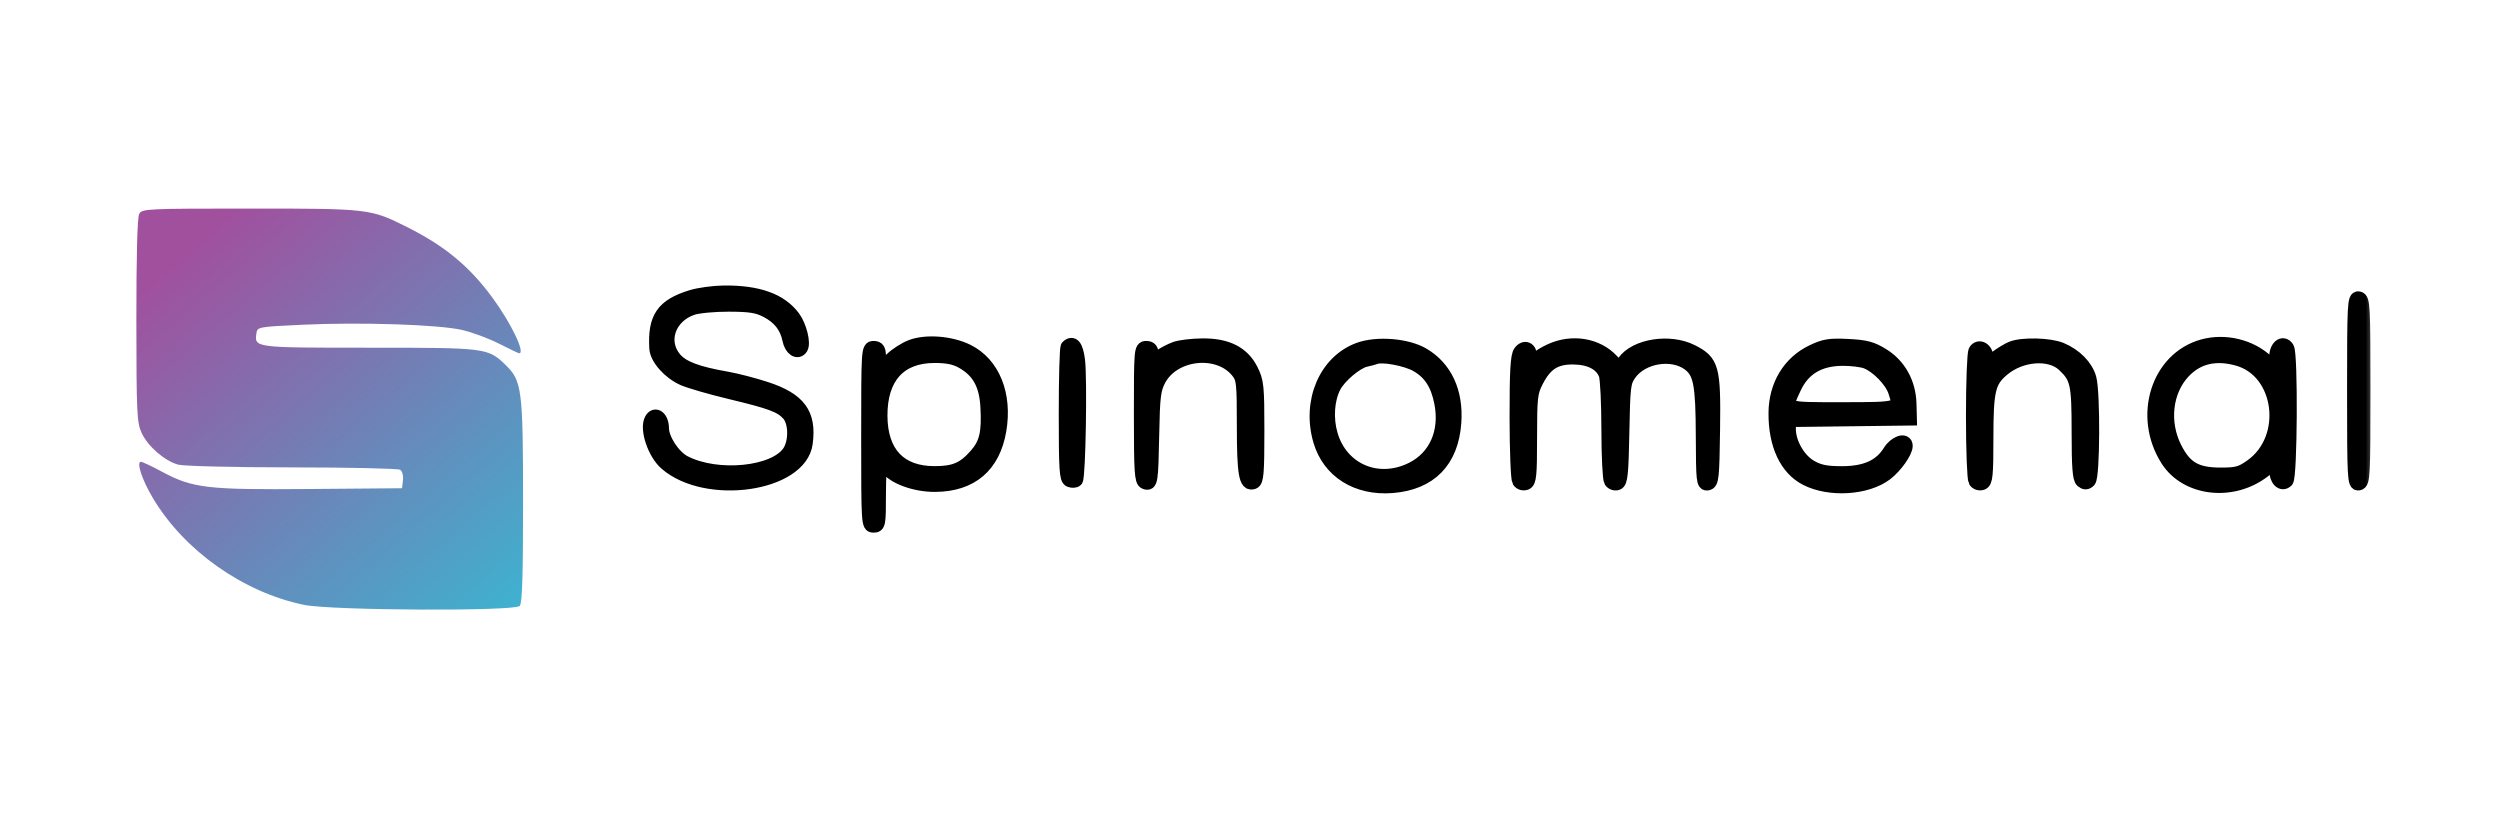
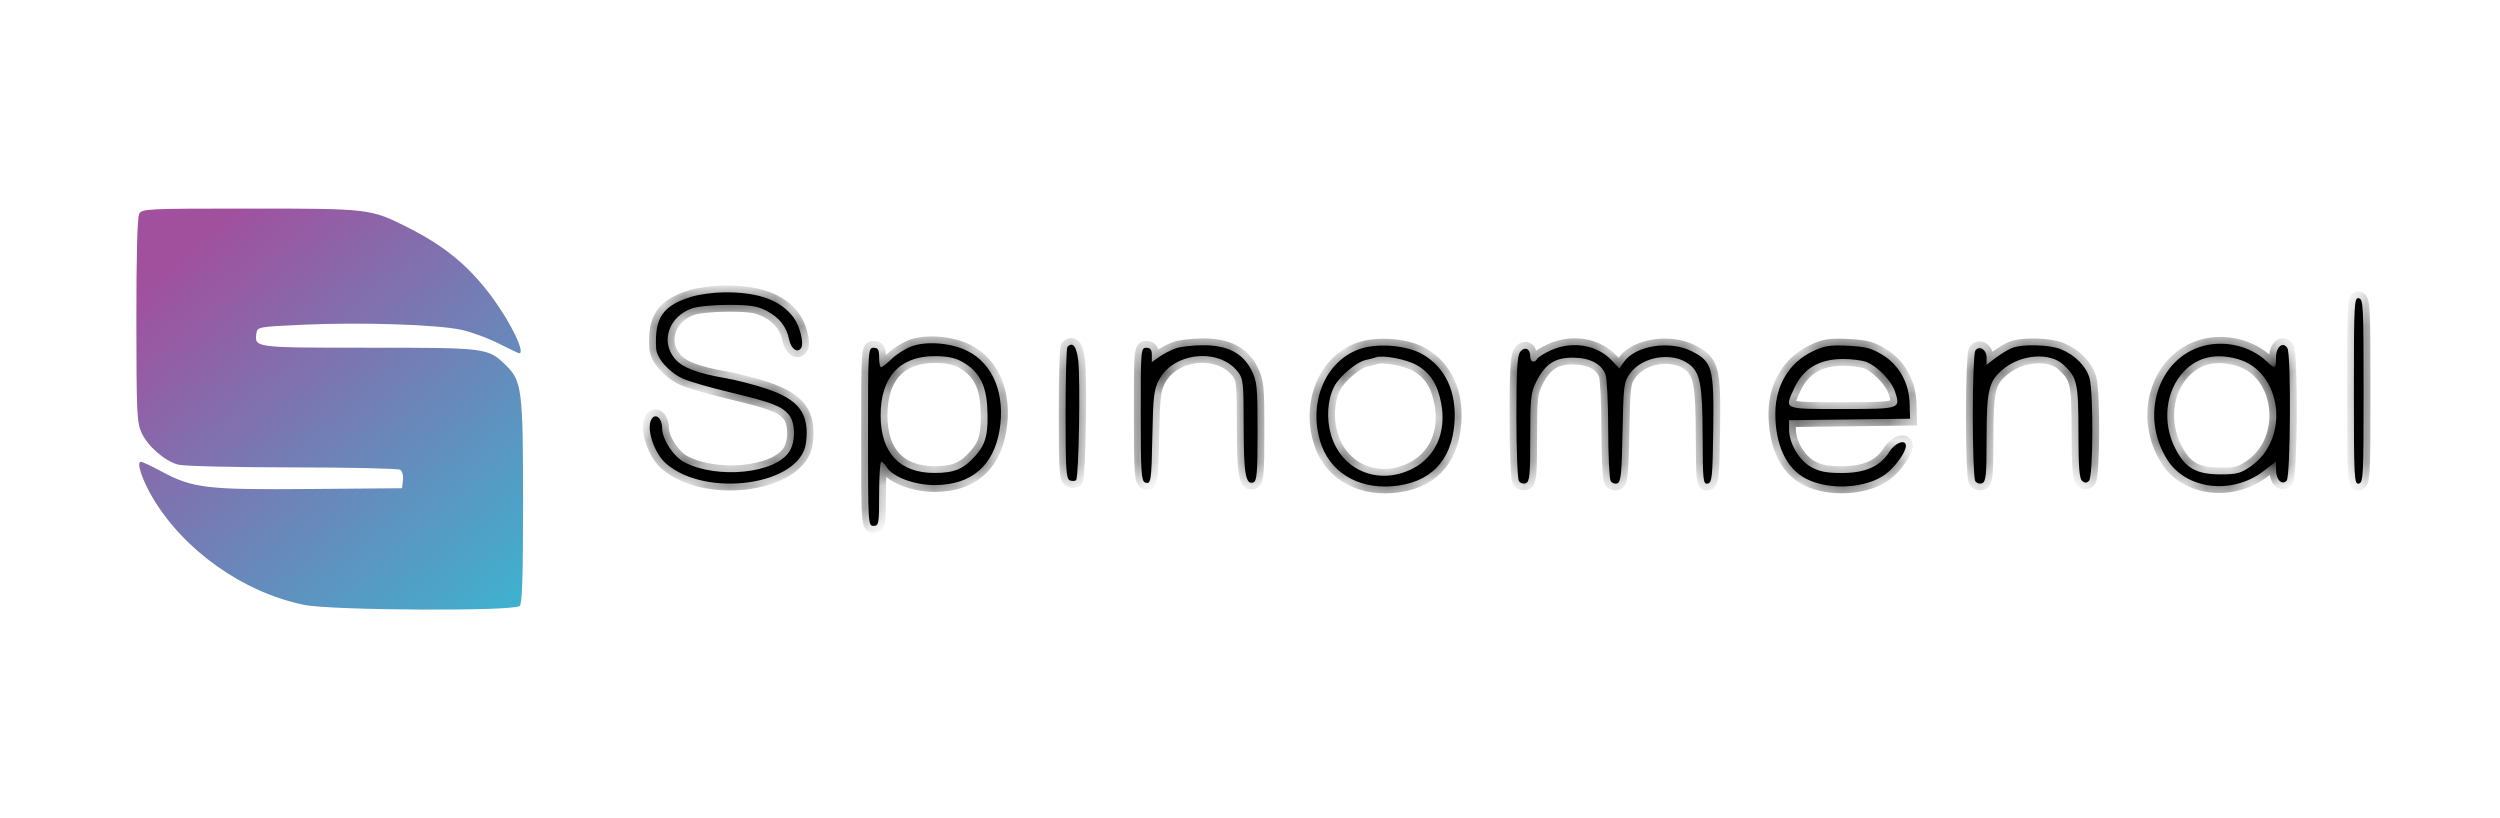
<svg xmlns="http://www.w3.org/2000/svg" width="110" height="36" viewBox="0 0 110 36" fill="none">
  <path d="M6 14.097C5.998 11.261 6.043 9.565 6.124 9.414C6.246 9.186 6.43 9.177 10.999 9.177C16.259 9.177 16.302 9.182 17.934 10.003C19.576 10.828 20.649 11.716 21.657 13.084C22.485 14.208 23.129 15.544 22.842 15.544C22.813 15.544 22.414 15.353 21.954 15.12C21.494 14.887 20.76 14.615 20.322 14.516C19.285 14.281 15.894 14.17 13.343 14.287C11.359 14.379 11.322 14.386 11.283 14.663C11.193 15.302 11.169 15.299 16.239 15.299C21.421 15.299 21.466 15.305 22.254 16.067C22.966 16.756 23.015 17.149 23.015 22.092C23.015 25.368 22.977 26.552 22.869 26.661C22.626 26.903 14.583 26.863 13.377 26.614C10.694 26.06 8.101 24.226 6.722 21.907C6.248 21.109 5.989 20.319 6.202 20.319C6.264 20.319 6.67 20.51 7.105 20.744C8.48 21.483 9.088 21.555 13.649 21.516L17.69 21.482L17.73 21.128C17.753 20.927 17.7 20.729 17.608 20.671C17.518 20.614 15.379 20.566 12.854 20.565C10.259 20.563 8.076 20.51 7.834 20.443C7.235 20.276 6.497 19.632 6.229 19.042C6.022 18.587 6.003 18.157 6 14.097Z" fill="url(#paint0_linear_19752_443985)" />
  <mask id="path-2-outside-1_19752_443985" maskUnits="userSpaceOnUse" x="27.587" y="11.862" width="77" height="12" fill="black">
-     <rect fill="white" x="27.587" y="11.862" width="77" height="12" />
    <path fill-rule="evenodd" clip-rule="evenodd" d="M30.43 13.055C29.162 13.444 28.793 13.98 28.869 15.324C28.894 15.772 29.448 16.395 30.064 16.668C30.346 16.792 31.279 17.062 32.137 17.267C33.931 17.696 34.366 17.859 34.691 18.224C35.003 18.573 35.019 19.428 34.723 19.88C34.098 20.835 31.566 21.089 30.119 20.342C29.635 20.092 29.137 19.332 29.134 18.837C29.131 18.384 28.825 18.146 28.654 18.464C28.431 18.881 28.791 19.951 29.306 20.397C31.09 21.942 35.214 21.344 35.46 19.503C35.633 18.213 35.166 17.575 33.694 17.094C33.172 16.923 32.404 16.724 31.989 16.651C30.664 16.42 30.028 16.179 29.692 15.781C29.053 15.021 29.429 13.925 30.453 13.568C30.706 13.48 31.422 13.412 32.071 13.414C33.014 13.418 33.328 13.468 33.736 13.68C34.292 13.97 34.61 14.377 34.724 14.946C34.805 15.354 35.098 15.555 35.251 15.308C35.382 15.095 35.194 14.343 34.914 13.965C34.351 13.205 33.355 12.847 31.851 12.862C31.399 12.867 30.76 12.954 30.43 13.055ZM103.571 17.2C103.571 21.058 103.585 21.317 103.786 21.278C103.985 21.24 104 20.947 104 17.2C104 13.453 103.985 13.16 103.786 13.122C103.585 13.083 103.571 13.343 103.571 17.2ZM40.092 15.246C39.824 15.348 39.436 15.595 39.23 15.796C39.023 15.996 38.815 16.159 38.768 16.159C38.721 16.159 38.682 15.967 38.682 15.731C38.682 15.384 38.636 15.302 38.437 15.302C38.197 15.302 38.192 15.384 38.192 19.22C38.192 23.056 38.197 23.138 38.437 23.138C38.668 23.138 38.682 23.056 38.682 21.73C38.682 20.956 38.724 20.322 38.775 20.322C38.826 20.322 38.933 20.426 39.012 20.552C39.287 20.994 40.26 21.353 41.158 21.344C42.739 21.33 43.711 20.501 43.979 18.936C44.248 17.364 43.7 16.005 42.572 15.444C41.841 15.081 40.753 14.994 40.092 15.246ZM96.925 15.227C94.938 15.777 94.144 18.311 95.36 20.228C96.194 21.543 98.213 21.785 99.59 20.733L100.143 20.311V20.669C100.143 21.102 100.398 21.365 100.612 21.152C100.785 20.978 100.815 15.585 100.644 15.315C100.45 15.009 100.143 15.261 100.143 15.727C100.143 16.23 100.104 16.248 99.74 15.904C99.024 15.227 97.9 14.957 96.925 15.227ZM46.967 15.262C46.922 15.306 46.885 16.63 46.885 18.204C46.885 20.669 46.911 21.075 47.074 21.137C47.178 21.177 47.302 21.171 47.349 21.123C47.468 21.005 47.543 16.669 47.441 15.849C47.363 15.229 47.201 15.027 46.967 15.262ZM51.721 15.33C51.519 15.401 51.202 15.566 51.017 15.695L50.681 15.931V15.617C50.681 15.384 50.617 15.302 50.436 15.302C50.198 15.302 50.191 15.384 50.191 18.228C50.191 20.747 50.217 21.163 50.379 21.225C50.647 21.328 50.665 21.21 50.706 19.098C50.737 17.458 50.776 17.134 50.996 16.715C51.636 15.496 53.626 15.291 54.465 16.357C54.702 16.658 54.721 16.838 54.721 18.755C54.721 20.846 54.809 21.354 55.151 21.223C55.303 21.165 55.333 20.79 55.333 18.988C55.333 16.987 55.312 16.782 55.057 16.277C54.679 15.526 53.982 15.176 52.889 15.19C52.449 15.195 51.923 15.258 51.721 15.33ZM59.784 15.372C58.324 15.911 57.578 17.667 58.078 19.387C58.471 20.742 59.704 21.519 61.261 21.395C62.927 21.261 63.877 20.289 63.998 18.596C64.095 17.246 63.599 16.177 62.608 15.596C61.902 15.183 60.581 15.078 59.784 15.372ZM68.234 15.415C67.956 15.541 67.691 15.705 67.645 15.779C67.512 15.995 67.331 15.936 67.331 15.677C67.331 15.334 67.077 15.228 66.884 15.491C66.758 15.664 66.72 16.333 66.721 18.356C66.722 19.808 66.772 21.072 66.831 21.166C66.891 21.26 67.028 21.303 67.135 21.262C67.304 21.198 67.331 20.913 67.331 19.25C67.331 17.483 67.356 17.266 67.607 16.774C68 16.005 68.429 15.73 69.223 15.737C69.959 15.744 70.463 16.008 70.643 16.48C70.707 16.649 70.76 17.734 70.761 18.892C70.762 20.049 70.812 21.072 70.871 21.166C70.931 21.26 71.063 21.305 71.166 21.266C71.32 21.207 71.358 20.826 71.392 19.014C71.43 16.979 71.451 16.807 71.71 16.444C72.253 15.683 73.566 15.466 74.307 16.015C74.81 16.387 74.908 16.9 74.915 19.199C74.922 21.151 74.939 21.316 75.136 21.278C75.33 21.241 75.354 21.015 75.383 18.913C75.42 16.184 75.346 15.914 74.437 15.455C73.463 14.964 71.957 15.203 71.448 15.93L71.248 16.216L70.925 15.868C70.278 15.17 69.18 14.985 68.234 15.415ZM79.744 15.466C78.724 15.954 78.119 16.961 78.114 18.18C78.108 19.577 78.6 20.622 79.474 21.068C80.505 21.594 82.139 21.492 82.983 20.85C83.403 20.53 83.859 19.889 83.859 19.618C83.86 19.308 83.385 19.474 83.141 19.868C82.741 20.515 82.082 20.812 81.044 20.812C80.361 20.812 80.05 20.751 79.683 20.544C79.149 20.244 78.718 19.5 78.718 18.878V18.49L81.38 18.457L84.043 18.424L84.026 17.775C84.002 16.854 83.571 16.073 82.838 15.62C82.359 15.323 82.095 15.253 81.315 15.214C80.506 15.174 80.281 15.21 79.744 15.466ZM88.516 15.316C88.35 15.383 88.033 15.575 87.812 15.743L87.41 16.049V15.733C87.41 15.375 87.075 15.177 86.91 15.438C86.851 15.532 86.802 16.821 86.802 18.302C86.802 19.783 86.851 21.072 86.91 21.166C86.97 21.26 87.107 21.303 87.214 21.262C87.382 21.198 87.41 20.916 87.41 19.281C87.41 17.165 87.501 16.781 88.125 16.256C88.923 15.585 90.192 15.489 90.796 16.053C91.395 16.613 91.451 16.863 91.451 19.015C91.451 20.535 91.49 21.06 91.613 21.161C91.731 21.259 91.814 21.257 91.919 21.152C92.099 20.971 92.117 17.278 91.941 16.642C91.796 16.122 91.313 15.63 90.689 15.37C90.184 15.159 88.984 15.129 88.516 15.316ZM42.34 15.921C43.055 16.323 43.382 16.91 43.437 17.89C43.502 19.033 43.39 19.516 42.943 20.025C42.406 20.637 41.995 20.812 41.106 20.81C39.585 20.806 38.757 19.925 38.748 18.302C38.739 16.605 39.577 15.673 41.114 15.671C41.675 15.67 42.019 15.74 42.34 15.921ZM62.322 16.058C62.923 16.396 63.253 16.906 63.412 17.744C63.653 19.013 63.166 20.112 62.135 20.63C60.643 21.379 59.018 20.694 58.562 19.123C58.354 18.408 58.41 17.576 58.706 17.006C58.936 16.561 59.679 15.933 60.079 15.844C60.264 15.804 60.469 15.749 60.536 15.723C60.829 15.609 61.871 15.804 62.322 16.058ZM98.456 15.797C100.404 16.338 100.778 19.29 99.052 20.506C98.599 20.825 98.424 20.873 97.715 20.873C96.629 20.873 96.153 20.599 95.705 19.717C95.131 18.587 95.285 17.204 96.079 16.359C96.685 15.714 97.479 15.526 98.456 15.797ZM82.107 15.922C82.598 16.107 83.22 16.745 83.379 17.227C83.632 17.994 83.626 17.996 81.048 17.996C78.427 17.996 78.51 18.032 78.948 17.078C79.34 16.223 80.033 15.804 81.067 15.797C81.449 15.794 81.918 15.851 82.107 15.922Z" />
  </mask>
  <path fill-rule="evenodd" clip-rule="evenodd" d="M30.43 13.055C29.162 13.444 28.793 13.98 28.869 15.324C28.894 15.772 29.448 16.395 30.064 16.668C30.346 16.792 31.279 17.062 32.137 17.267C33.931 17.696 34.366 17.859 34.691 18.224C35.003 18.573 35.019 19.428 34.723 19.88C34.098 20.835 31.566 21.089 30.119 20.342C29.635 20.092 29.137 19.332 29.134 18.837C29.131 18.384 28.825 18.146 28.654 18.464C28.431 18.881 28.791 19.951 29.306 20.397C31.09 21.942 35.214 21.344 35.46 19.503C35.633 18.213 35.166 17.575 33.694 17.094C33.172 16.923 32.404 16.724 31.989 16.651C30.664 16.42 30.028 16.179 29.692 15.781C29.053 15.021 29.429 13.925 30.453 13.568C30.706 13.48 31.422 13.412 32.071 13.414C33.014 13.418 33.328 13.468 33.736 13.68C34.292 13.97 34.61 14.377 34.724 14.946C34.805 15.354 35.098 15.555 35.251 15.308C35.382 15.095 35.194 14.343 34.914 13.965C34.351 13.205 33.355 12.847 31.851 12.862C31.399 12.867 30.76 12.954 30.43 13.055ZM103.571 17.2C103.571 21.058 103.585 21.317 103.786 21.278C103.985 21.24 104 20.947 104 17.2C104 13.453 103.985 13.16 103.786 13.122C103.585 13.083 103.571 13.343 103.571 17.2ZM40.092 15.246C39.824 15.348 39.436 15.595 39.23 15.796C39.023 15.996 38.815 16.159 38.768 16.159C38.721 16.159 38.682 15.967 38.682 15.731C38.682 15.384 38.636 15.302 38.437 15.302C38.197 15.302 38.192 15.384 38.192 19.22C38.192 23.056 38.197 23.138 38.437 23.138C38.668 23.138 38.682 23.056 38.682 21.73C38.682 20.956 38.724 20.322 38.775 20.322C38.826 20.322 38.933 20.426 39.012 20.552C39.287 20.994 40.26 21.353 41.158 21.344C42.739 21.33 43.711 20.501 43.979 18.936C44.248 17.364 43.7 16.005 42.572 15.444C41.841 15.081 40.753 14.994 40.092 15.246ZM96.925 15.227C94.938 15.777 94.144 18.311 95.36 20.228C96.194 21.543 98.213 21.785 99.59 20.733L100.143 20.311V20.669C100.143 21.102 100.398 21.365 100.612 21.152C100.785 20.978 100.815 15.585 100.644 15.315C100.45 15.009 100.143 15.261 100.143 15.727C100.143 16.23 100.104 16.248 99.74 15.904C99.024 15.227 97.9 14.957 96.925 15.227ZM46.967 15.262C46.922 15.306 46.885 16.63 46.885 18.204C46.885 20.669 46.911 21.075 47.074 21.137C47.178 21.177 47.302 21.171 47.349 21.123C47.468 21.005 47.543 16.669 47.441 15.849C47.363 15.229 47.201 15.027 46.967 15.262ZM51.721 15.33C51.519 15.401 51.202 15.566 51.017 15.695L50.681 15.931V15.617C50.681 15.384 50.617 15.302 50.436 15.302C50.198 15.302 50.191 15.384 50.191 18.228C50.191 20.747 50.217 21.163 50.379 21.225C50.647 21.328 50.665 21.21 50.706 19.098C50.737 17.458 50.776 17.134 50.996 16.715C51.636 15.496 53.626 15.291 54.465 16.357C54.702 16.658 54.721 16.838 54.721 18.755C54.721 20.846 54.809 21.354 55.151 21.223C55.303 21.165 55.333 20.79 55.333 18.988C55.333 16.987 55.312 16.782 55.057 16.277C54.679 15.526 53.982 15.176 52.889 15.19C52.449 15.195 51.923 15.258 51.721 15.33ZM59.784 15.372C58.324 15.911 57.578 17.667 58.078 19.387C58.471 20.742 59.704 21.519 61.261 21.395C62.927 21.261 63.877 20.289 63.998 18.596C64.095 17.246 63.599 16.177 62.608 15.596C61.902 15.183 60.581 15.078 59.784 15.372ZM68.234 15.415C67.956 15.541 67.691 15.705 67.645 15.779C67.512 15.995 67.331 15.936 67.331 15.677C67.331 15.334 67.077 15.228 66.884 15.491C66.758 15.664 66.72 16.333 66.721 18.356C66.722 19.808 66.772 21.072 66.831 21.166C66.891 21.26 67.028 21.303 67.135 21.262C67.304 21.198 67.331 20.913 67.331 19.25C67.331 17.483 67.356 17.266 67.607 16.774C68 16.005 68.429 15.73 69.223 15.737C69.959 15.744 70.463 16.008 70.643 16.48C70.707 16.649 70.76 17.734 70.761 18.892C70.762 20.049 70.812 21.072 70.871 21.166C70.931 21.26 71.063 21.305 71.166 21.266C71.32 21.207 71.358 20.826 71.392 19.014C71.43 16.979 71.451 16.807 71.71 16.444C72.253 15.683 73.566 15.466 74.307 16.015C74.81 16.387 74.908 16.9 74.915 19.199C74.922 21.151 74.939 21.316 75.136 21.278C75.33 21.241 75.354 21.015 75.383 18.913C75.42 16.184 75.346 15.914 74.437 15.455C73.463 14.964 71.957 15.203 71.448 15.93L71.248 16.216L70.925 15.868C70.278 15.17 69.18 14.985 68.234 15.415ZM79.744 15.466C78.724 15.954 78.119 16.961 78.114 18.18C78.108 19.577 78.6 20.622 79.474 21.068C80.505 21.594 82.139 21.492 82.983 20.85C83.403 20.53 83.859 19.889 83.859 19.618C83.86 19.308 83.385 19.474 83.141 19.868C82.741 20.515 82.082 20.812 81.044 20.812C80.361 20.812 80.05 20.751 79.683 20.544C79.149 20.244 78.718 19.5 78.718 18.878V18.49L81.38 18.457L84.043 18.424L84.026 17.775C84.002 16.854 83.571 16.073 82.838 15.62C82.359 15.323 82.095 15.253 81.315 15.214C80.506 15.174 80.281 15.21 79.744 15.466ZM88.516 15.316C88.35 15.383 88.033 15.575 87.812 15.743L87.41 16.049V15.733C87.41 15.375 87.075 15.177 86.91 15.438C86.851 15.532 86.802 16.821 86.802 18.302C86.802 19.783 86.851 21.072 86.91 21.166C86.97 21.26 87.107 21.303 87.214 21.262C87.382 21.198 87.41 20.916 87.41 19.281C87.41 17.165 87.501 16.781 88.125 16.256C88.923 15.585 90.192 15.489 90.796 16.053C91.395 16.613 91.451 16.863 91.451 19.015C91.451 20.535 91.49 21.06 91.613 21.161C91.731 21.259 91.814 21.257 91.919 21.152C92.099 20.971 92.117 17.278 91.941 16.642C91.796 16.122 91.313 15.63 90.689 15.37C90.184 15.159 88.984 15.129 88.516 15.316ZM42.34 15.921C43.055 16.323 43.382 16.91 43.437 17.89C43.502 19.033 43.39 19.516 42.943 20.025C42.406 20.637 41.995 20.812 41.106 20.81C39.585 20.806 38.757 19.925 38.748 18.302C38.739 16.605 39.577 15.673 41.114 15.671C41.675 15.67 42.019 15.74 42.34 15.921ZM62.322 16.058C62.923 16.396 63.253 16.906 63.412 17.744C63.653 19.013 63.166 20.112 62.135 20.63C60.643 21.379 59.018 20.694 58.562 19.123C58.354 18.408 58.41 17.576 58.706 17.006C58.936 16.561 59.679 15.933 60.079 15.844C60.264 15.804 60.469 15.749 60.536 15.723C60.829 15.609 61.871 15.804 62.322 16.058ZM98.456 15.797C100.404 16.338 100.778 19.29 99.052 20.506C98.599 20.825 98.424 20.873 97.715 20.873C96.629 20.873 96.153 20.599 95.705 19.717C95.131 18.587 95.285 17.204 96.079 16.359C96.685 15.714 97.479 15.526 98.456 15.797ZM82.107 15.922C82.598 16.107 83.22 16.745 83.379 17.227C83.632 17.994 83.626 17.996 81.048 17.996C78.427 17.996 78.51 18.032 78.948 17.078C79.34 16.223 80.033 15.804 81.067 15.797C81.449 15.794 81.918 15.851 82.107 15.922Z" fill="black" />
  <path fill-rule="evenodd" clip-rule="evenodd" d="M30.43 13.055C29.162 13.444 28.793 13.98 28.869 15.324C28.894 15.772 29.448 16.395 30.064 16.668C30.346 16.792 31.279 17.062 32.137 17.267C33.931 17.696 34.366 17.859 34.691 18.224C35.003 18.573 35.019 19.428 34.723 19.88C34.098 20.835 31.566 21.089 30.119 20.342C29.635 20.092 29.137 19.332 29.134 18.837C29.131 18.384 28.825 18.146 28.654 18.464C28.431 18.881 28.791 19.951 29.306 20.397C31.09 21.942 35.214 21.344 35.46 19.503C35.633 18.213 35.166 17.575 33.694 17.094C33.172 16.923 32.404 16.724 31.989 16.651C30.664 16.42 30.028 16.179 29.692 15.781C29.053 15.021 29.429 13.925 30.453 13.568C30.706 13.48 31.422 13.412 32.071 13.414C33.014 13.418 33.328 13.468 33.736 13.68C34.292 13.97 34.61 14.377 34.724 14.946C34.805 15.354 35.098 15.555 35.251 15.308C35.382 15.095 35.194 14.343 34.914 13.965C34.351 13.205 33.355 12.847 31.851 12.862C31.399 12.867 30.76 12.954 30.43 13.055ZM103.571 17.2C103.571 21.058 103.585 21.317 103.786 21.278C103.985 21.24 104 20.947 104 17.2C104 13.453 103.985 13.16 103.786 13.122C103.585 13.083 103.571 13.343 103.571 17.2ZM40.092 15.246C39.824 15.348 39.436 15.595 39.23 15.796C39.023 15.996 38.815 16.159 38.768 16.159C38.721 16.159 38.682 15.967 38.682 15.731C38.682 15.384 38.636 15.302 38.437 15.302C38.197 15.302 38.192 15.384 38.192 19.22C38.192 23.056 38.197 23.138 38.437 23.138C38.668 23.138 38.682 23.056 38.682 21.73C38.682 20.956 38.724 20.322 38.775 20.322C38.826 20.322 38.933 20.426 39.012 20.552C39.287 20.994 40.26 21.353 41.158 21.344C42.739 21.33 43.711 20.501 43.979 18.936C44.248 17.364 43.7 16.005 42.572 15.444C41.841 15.081 40.753 14.994 40.092 15.246ZM96.925 15.227C94.938 15.777 94.144 18.311 95.36 20.228C96.194 21.543 98.213 21.785 99.59 20.733L100.143 20.311V20.669C100.143 21.102 100.398 21.365 100.612 21.152C100.785 20.978 100.815 15.585 100.644 15.315C100.45 15.009 100.143 15.261 100.143 15.727C100.143 16.23 100.104 16.248 99.74 15.904C99.024 15.227 97.9 14.957 96.925 15.227ZM46.967 15.262C46.922 15.306 46.885 16.63 46.885 18.204C46.885 20.669 46.911 21.075 47.074 21.137C47.178 21.177 47.302 21.171 47.349 21.123C47.468 21.005 47.543 16.669 47.441 15.849C47.363 15.229 47.201 15.027 46.967 15.262ZM51.721 15.33C51.519 15.401 51.202 15.566 51.017 15.695L50.681 15.931V15.617C50.681 15.384 50.617 15.302 50.436 15.302C50.198 15.302 50.191 15.384 50.191 18.228C50.191 20.747 50.217 21.163 50.379 21.225C50.647 21.328 50.665 21.21 50.706 19.098C50.737 17.458 50.776 17.134 50.996 16.715C51.636 15.496 53.626 15.291 54.465 16.357C54.702 16.658 54.721 16.838 54.721 18.755C54.721 20.846 54.809 21.354 55.151 21.223C55.303 21.165 55.333 20.79 55.333 18.988C55.333 16.987 55.312 16.782 55.057 16.277C54.679 15.526 53.982 15.176 52.889 15.19C52.449 15.195 51.923 15.258 51.721 15.33ZM59.784 15.372C58.324 15.911 57.578 17.667 58.078 19.387C58.471 20.742 59.704 21.519 61.261 21.395C62.927 21.261 63.877 20.289 63.998 18.596C64.095 17.246 63.599 16.177 62.608 15.596C61.902 15.183 60.581 15.078 59.784 15.372ZM68.234 15.415C67.956 15.541 67.691 15.705 67.645 15.779C67.512 15.995 67.331 15.936 67.331 15.677C67.331 15.334 67.077 15.228 66.884 15.491C66.758 15.664 66.72 16.333 66.721 18.356C66.722 19.808 66.772 21.072 66.831 21.166C66.891 21.26 67.028 21.303 67.135 21.262C67.304 21.198 67.331 20.913 67.331 19.25C67.331 17.483 67.356 17.266 67.607 16.774C68 16.005 68.429 15.73 69.223 15.737C69.959 15.744 70.463 16.008 70.643 16.48C70.707 16.649 70.76 17.734 70.761 18.892C70.762 20.049 70.812 21.072 70.871 21.166C70.931 21.26 71.063 21.305 71.166 21.266C71.32 21.207 71.358 20.826 71.392 19.014C71.43 16.979 71.451 16.807 71.71 16.444C72.253 15.683 73.566 15.466 74.307 16.015C74.81 16.387 74.908 16.9 74.915 19.199C74.922 21.151 74.939 21.316 75.136 21.278C75.33 21.241 75.354 21.015 75.383 18.913C75.42 16.184 75.346 15.914 74.437 15.455C73.463 14.964 71.957 15.203 71.448 15.93L71.248 16.216L70.925 15.868C70.278 15.17 69.18 14.985 68.234 15.415ZM79.744 15.466C78.724 15.954 78.119 16.961 78.114 18.18C78.108 19.577 78.6 20.622 79.474 21.068C80.505 21.594 82.139 21.492 82.983 20.85C83.403 20.53 83.859 19.889 83.859 19.618C83.86 19.308 83.385 19.474 83.141 19.868C82.741 20.515 82.082 20.812 81.044 20.812C80.361 20.812 80.05 20.751 79.683 20.544C79.149 20.244 78.718 19.5 78.718 18.878V18.49L81.38 18.457L84.043 18.424L84.026 17.775C84.002 16.854 83.571 16.073 82.838 15.62C82.359 15.323 82.095 15.253 81.315 15.214C80.506 15.174 80.281 15.21 79.744 15.466ZM88.516 15.316C88.35 15.383 88.033 15.575 87.812 15.743L87.41 16.049V15.733C87.41 15.375 87.075 15.177 86.91 15.438C86.851 15.532 86.802 16.821 86.802 18.302C86.802 19.783 86.851 21.072 86.91 21.166C86.97 21.26 87.107 21.303 87.214 21.262C87.382 21.198 87.41 20.916 87.41 19.281C87.41 17.165 87.501 16.781 88.125 16.256C88.923 15.585 90.192 15.489 90.796 16.053C91.395 16.613 91.451 16.863 91.451 19.015C91.451 20.535 91.49 21.06 91.613 21.161C91.731 21.259 91.814 21.257 91.919 21.152C92.099 20.971 92.117 17.278 91.941 16.642C91.796 16.122 91.313 15.63 90.689 15.37C90.184 15.159 88.984 15.129 88.516 15.316ZM42.34 15.921C43.055 16.323 43.382 16.91 43.437 17.89C43.502 19.033 43.39 19.516 42.943 20.025C42.406 20.637 41.995 20.812 41.106 20.81C39.585 20.806 38.757 19.925 38.748 18.302C38.739 16.605 39.577 15.673 41.114 15.671C41.675 15.67 42.019 15.74 42.34 15.921ZM62.322 16.058C62.923 16.396 63.253 16.906 63.412 17.744C63.653 19.013 63.166 20.112 62.135 20.63C60.643 21.379 59.018 20.694 58.562 19.123C58.354 18.408 58.41 17.576 58.706 17.006C58.936 16.561 59.679 15.933 60.079 15.844C60.264 15.804 60.469 15.749 60.536 15.723C60.829 15.609 61.871 15.804 62.322 16.058ZM98.456 15.797C100.404 16.338 100.778 19.29 99.052 20.506C98.599 20.825 98.424 20.873 97.715 20.873C96.629 20.873 96.153 20.599 95.705 19.717C95.131 18.587 95.285 17.204 96.079 16.359C96.685 15.714 97.479 15.526 98.456 15.797ZM82.107 15.922C82.598 16.107 83.22 16.745 83.379 17.227C83.632 17.994 83.626 17.996 81.048 17.996C78.427 17.996 78.51 18.032 78.948 17.078C79.34 16.223 80.033 15.804 81.067 15.797C81.449 15.794 81.918 15.851 82.107 15.922Z" stroke="black" stroke-width="0.6" mask="url(#path-2-outside-1_19752_443985)" />
  <defs>
    <linearGradient id="paint0_linear_19752_443985" x1="7.592" y1="11.565" x2="22.715" y2="29.076" gradientUnits="userSpaceOnUse">
      <stop stop-color="#A1509E" />
      <stop offset="1" stop-color="#37B9D3" />
    </linearGradient>
  </defs>
</svg>